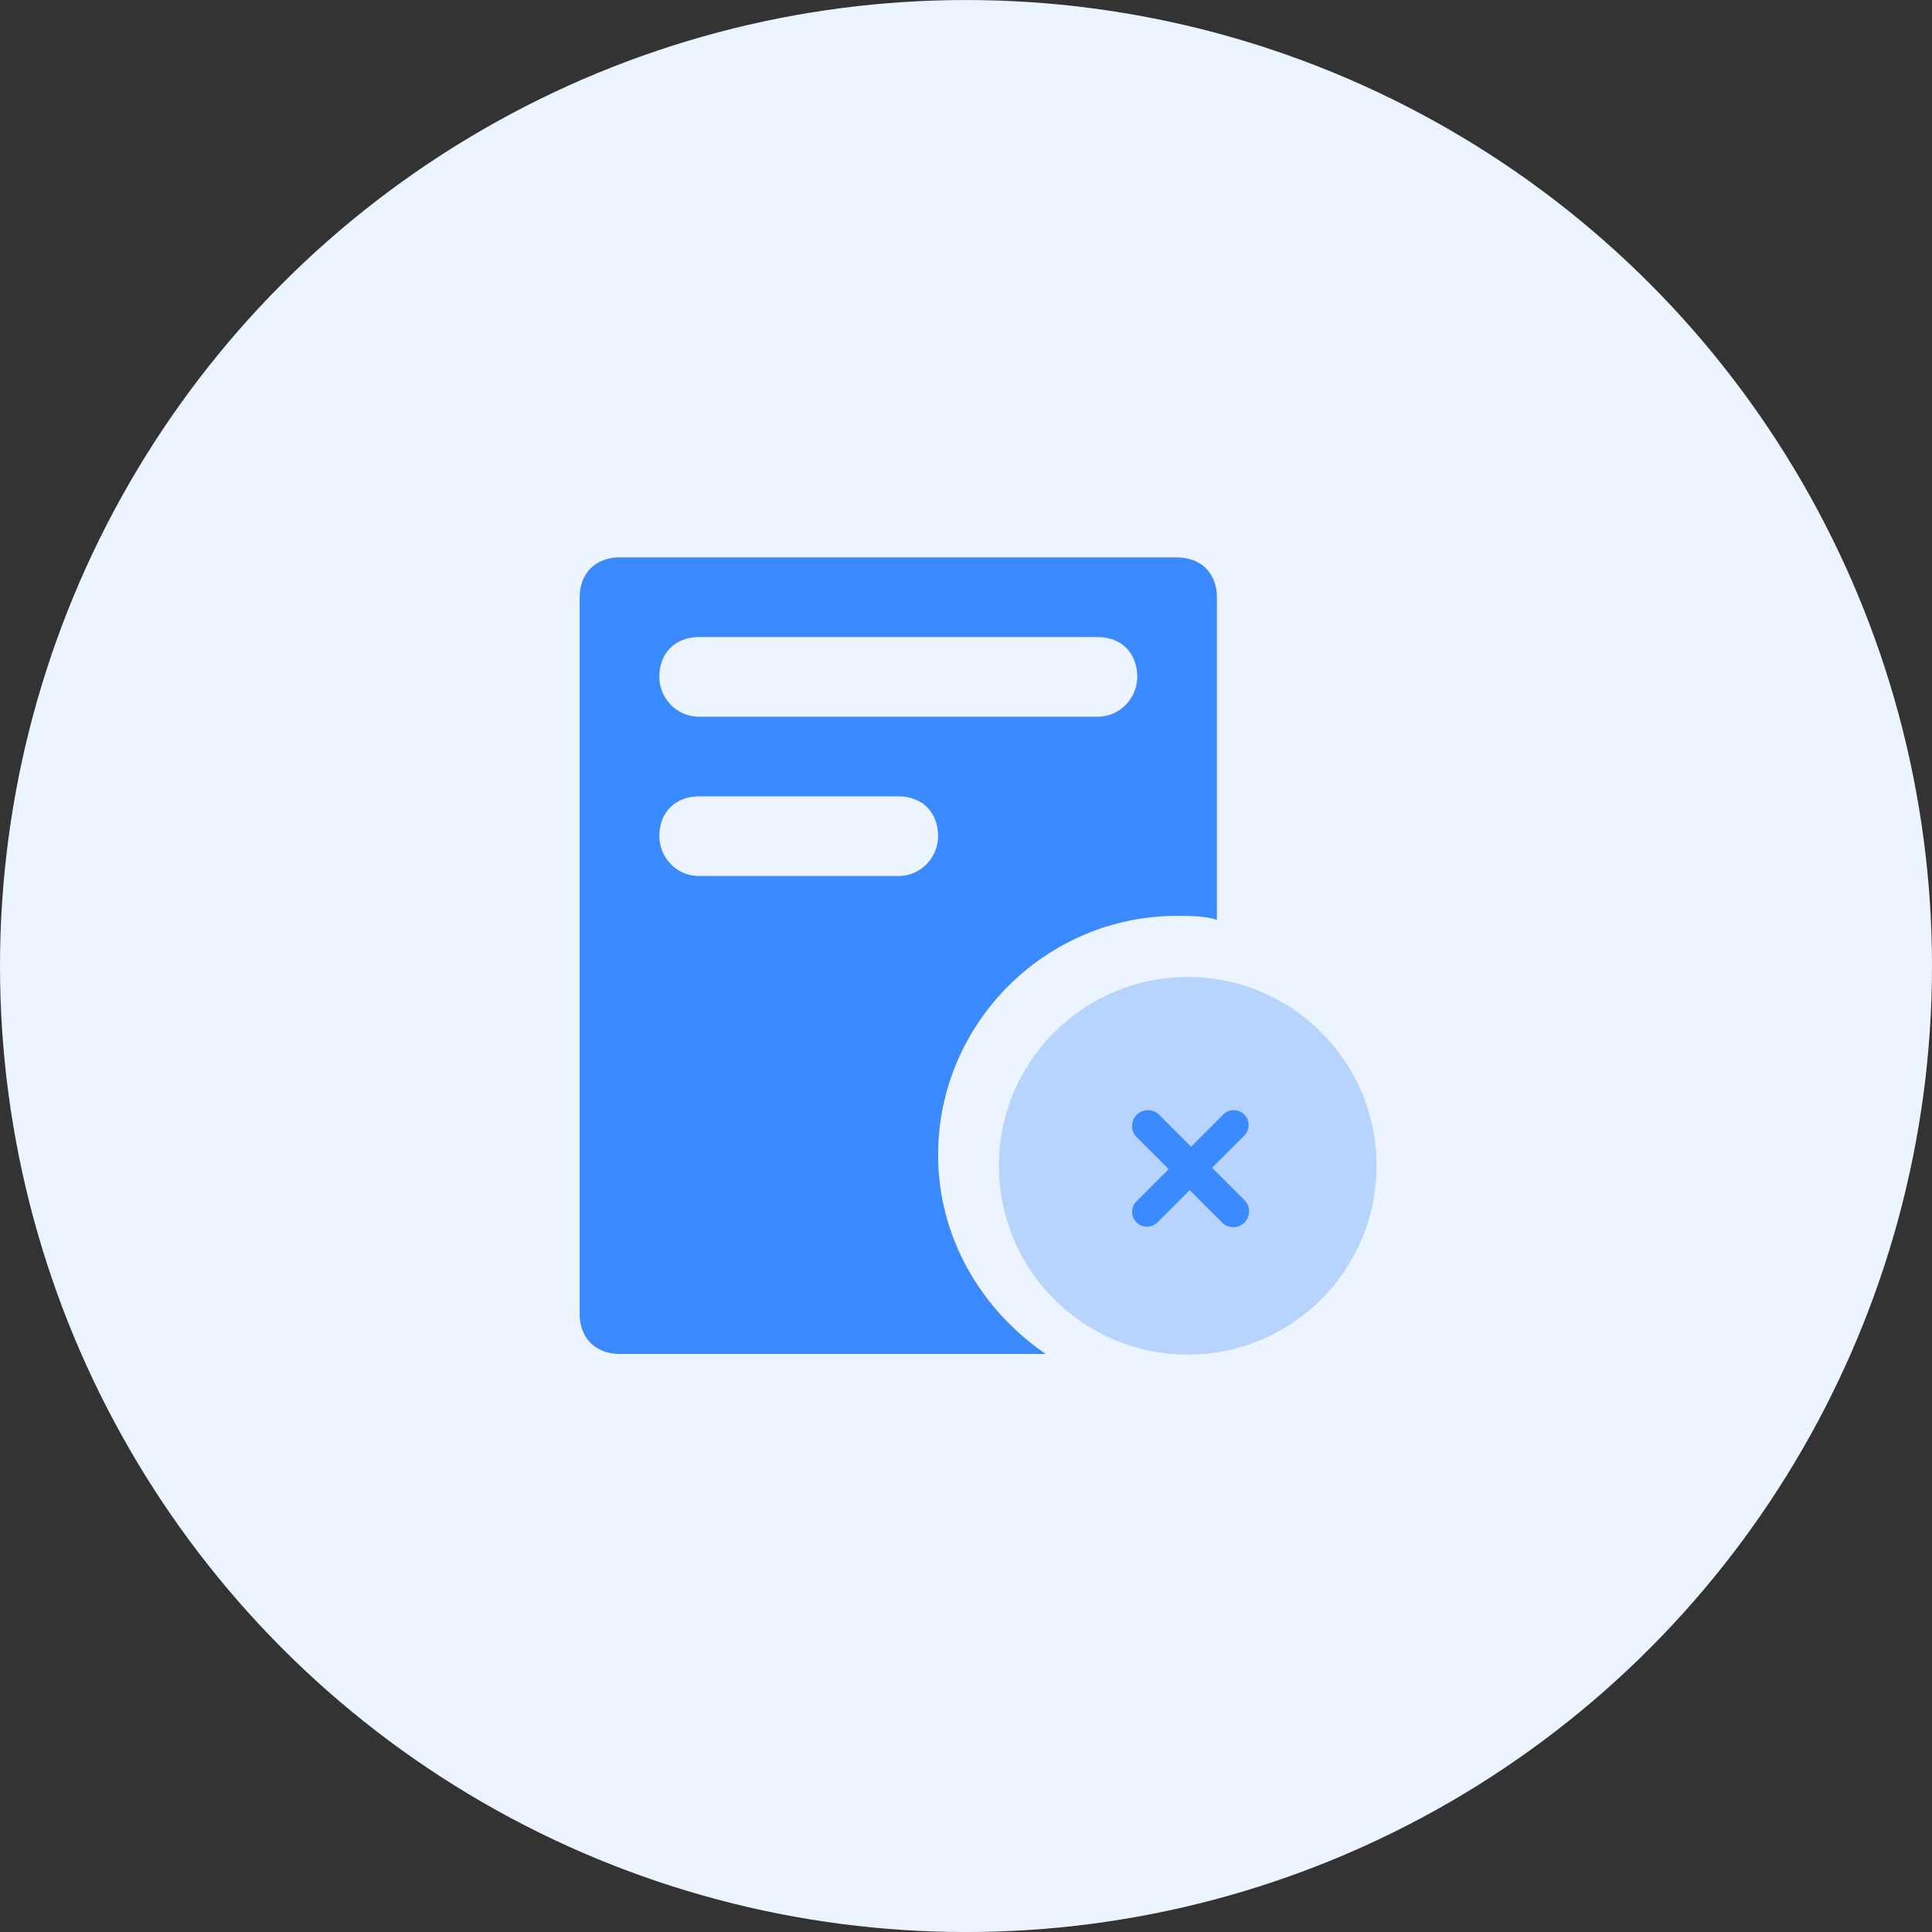
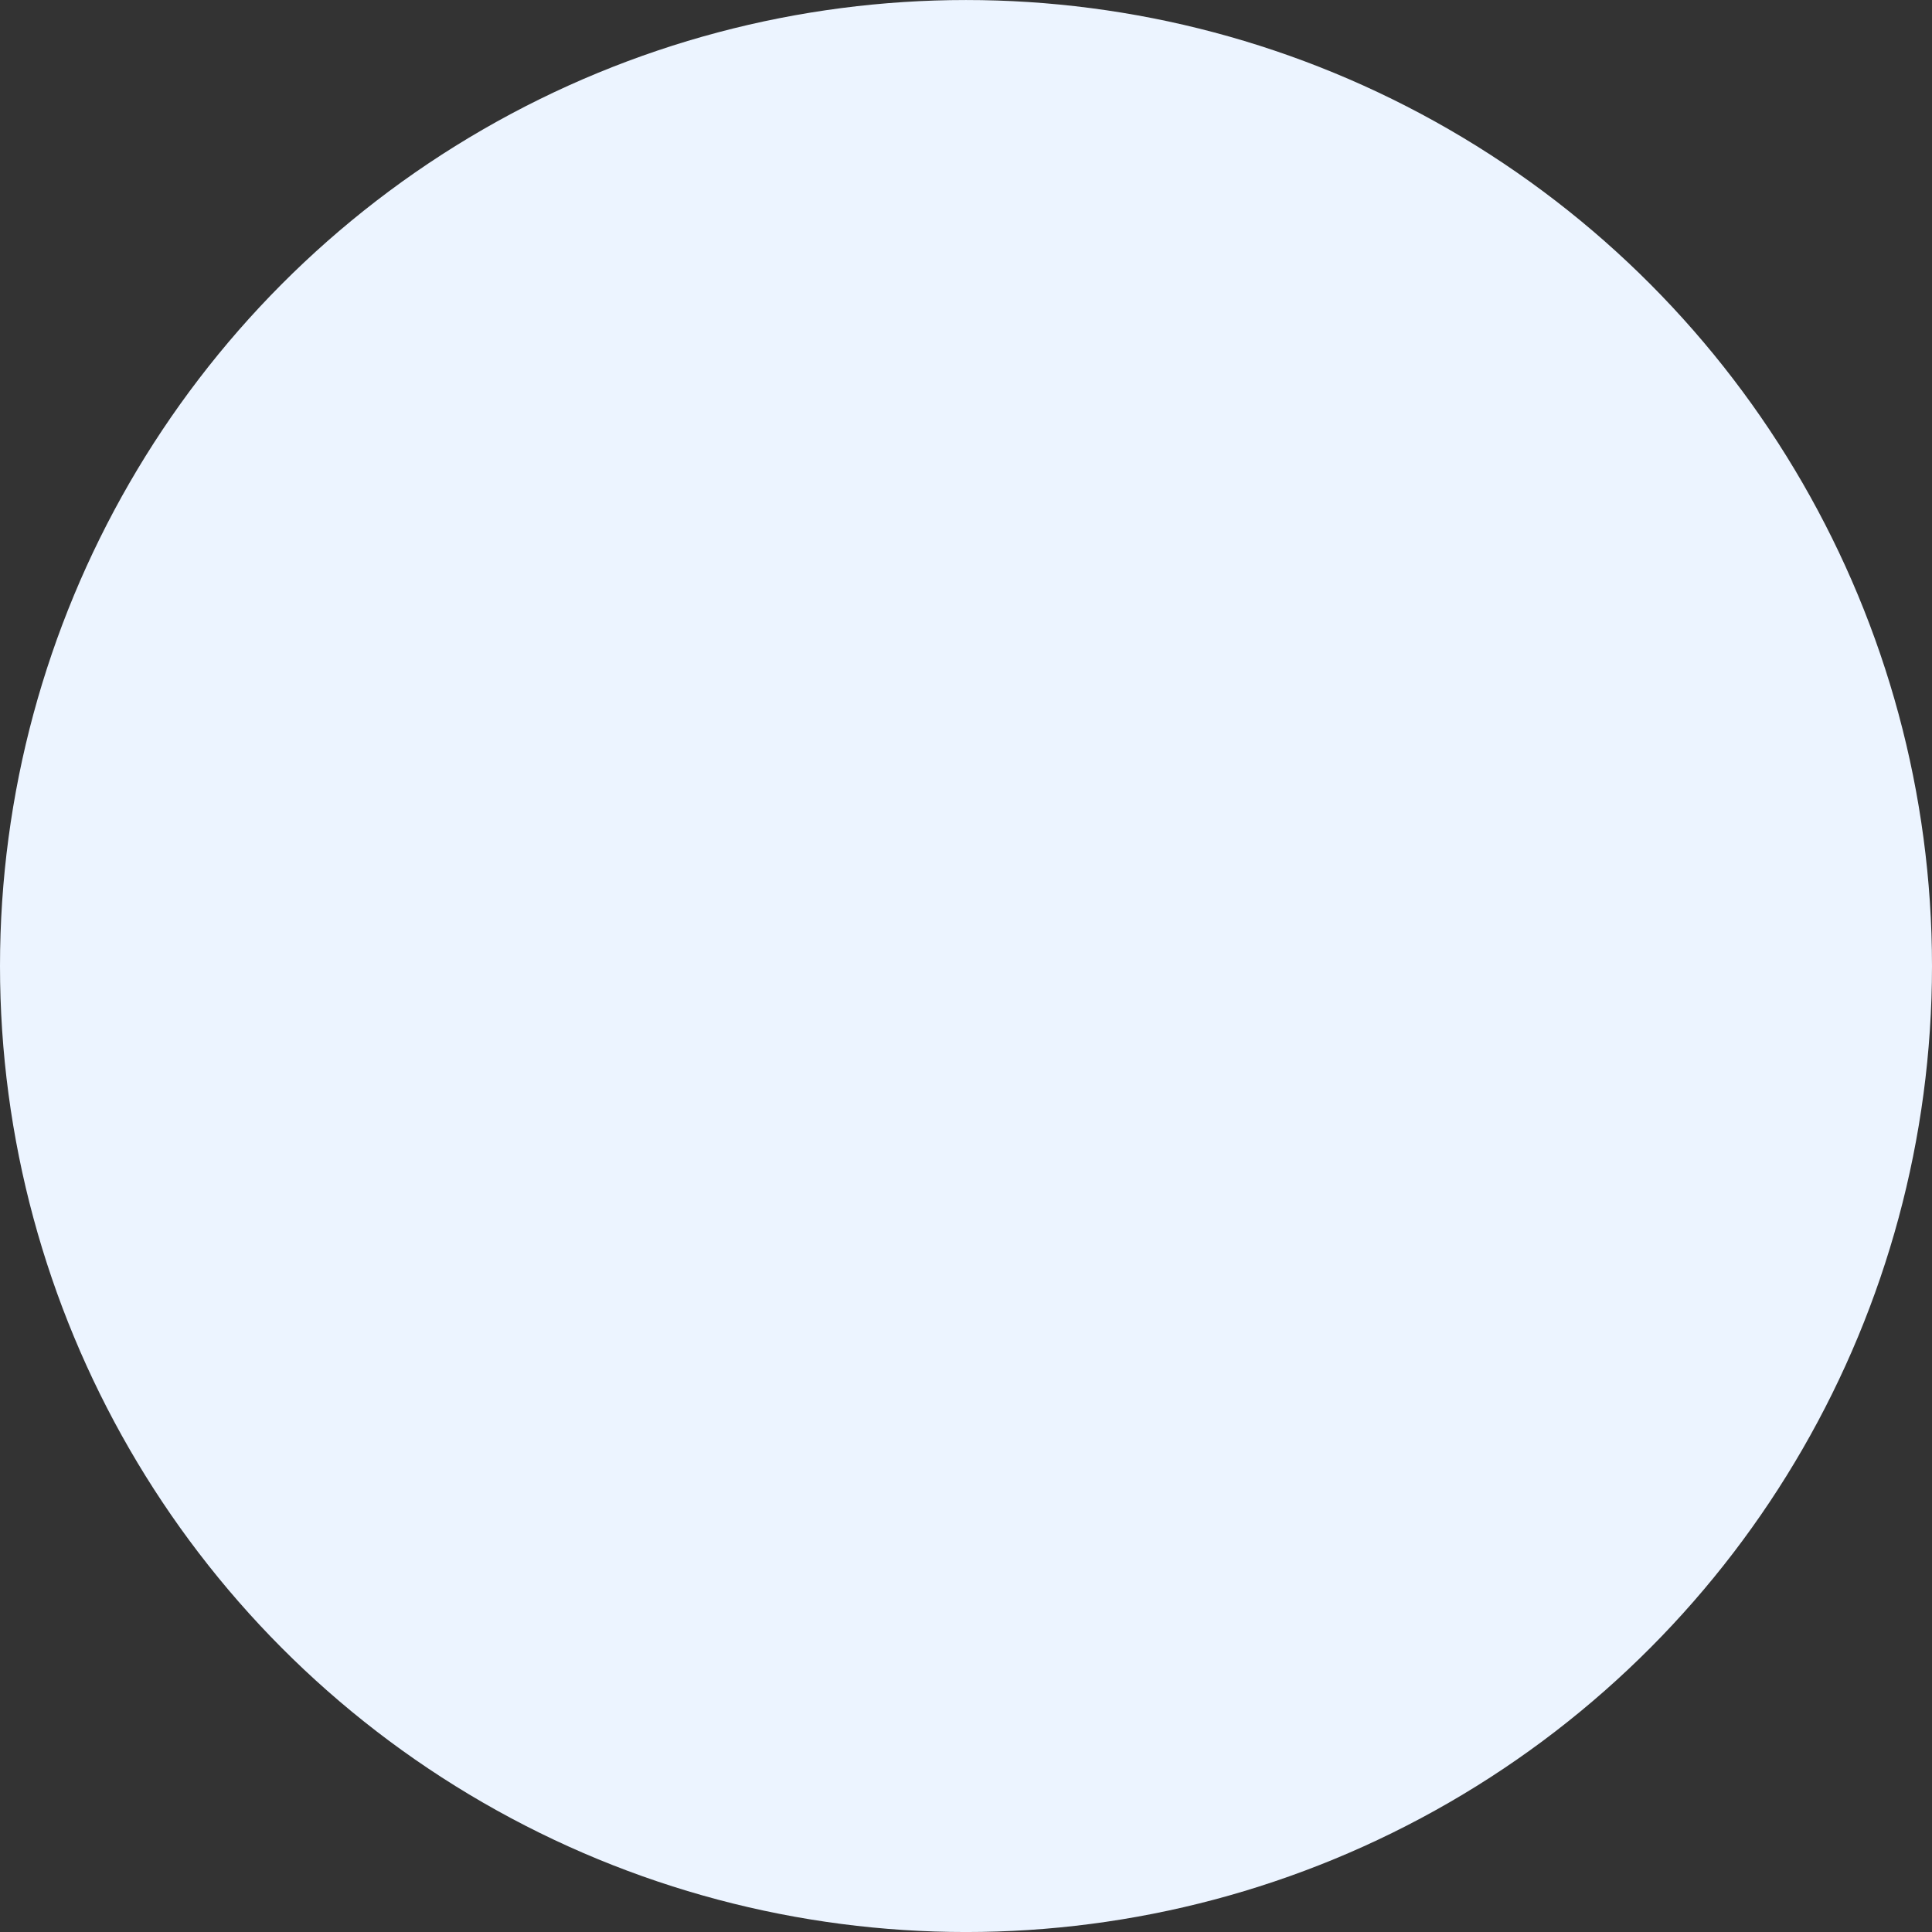
<svg xmlns="http://www.w3.org/2000/svg" width="87" height="87" viewBox="0 0 87 87" fill="none">
  <rect x="0" y="0" width="87" height="87" fill="#333333" stroke="none" />
  <circle cx="43.5" cy="43.501" r="43.5" fill="#ECF4FF" />
-   <circle cx="53.485" cy="52.498" r="8.503" fill="#B7D4FF" />
-   <path d="M51.178 54.096C50.916 54.357 50.916 54.781 51.178 55.042C51.439 55.304 51.863 55.304 52.124 55.042L53.571 53.595L55.029 55.053C55.308 55.332 55.761 55.332 56.04 55.053C56.319 54.773 56.319 54.32 56.04 54.041L54.583 52.584L56.03 51.137C56.291 50.876 56.291 50.452 56.03 50.19C55.768 49.929 55.345 49.929 55.083 50.19L53.636 51.638L52.199 50.2C51.92 49.921 51.467 49.921 51.188 50.2C50.908 50.48 50.908 50.932 51.188 51.212L52.625 52.649L51.178 54.096Z" fill="#3C8AFF" />
-   <path d="M53.005 25.1H27.896C26.82 25.1 26.103 25.818 26.103 26.894V59.176C26.103 60.252 26.82 60.97 27.896 60.97H47.087C44.217 58.997 42.244 55.769 42.244 52.002C42.244 46.084 47.087 41.242 53.005 41.242C53.543 41.242 54.261 41.242 54.799 41.421V26.894C54.799 25.818 54.081 25.1 53.005 25.1ZM40.451 39.448H31.483C30.407 39.448 29.69 38.551 29.69 37.654C29.69 36.578 30.407 35.861 31.483 35.861H40.451C41.527 35.861 42.244 36.578 42.244 37.654C42.244 38.551 41.527 39.448 40.451 39.448ZM49.418 32.274H31.483C30.407 32.274 29.69 31.377 29.69 30.481C29.69 29.404 30.407 28.687 31.483 28.687H49.418C50.494 28.687 51.212 29.404 51.212 30.481C51.212 31.377 50.494 32.274 49.418 32.274Z" fill="#3C8AFF" />
</svg>